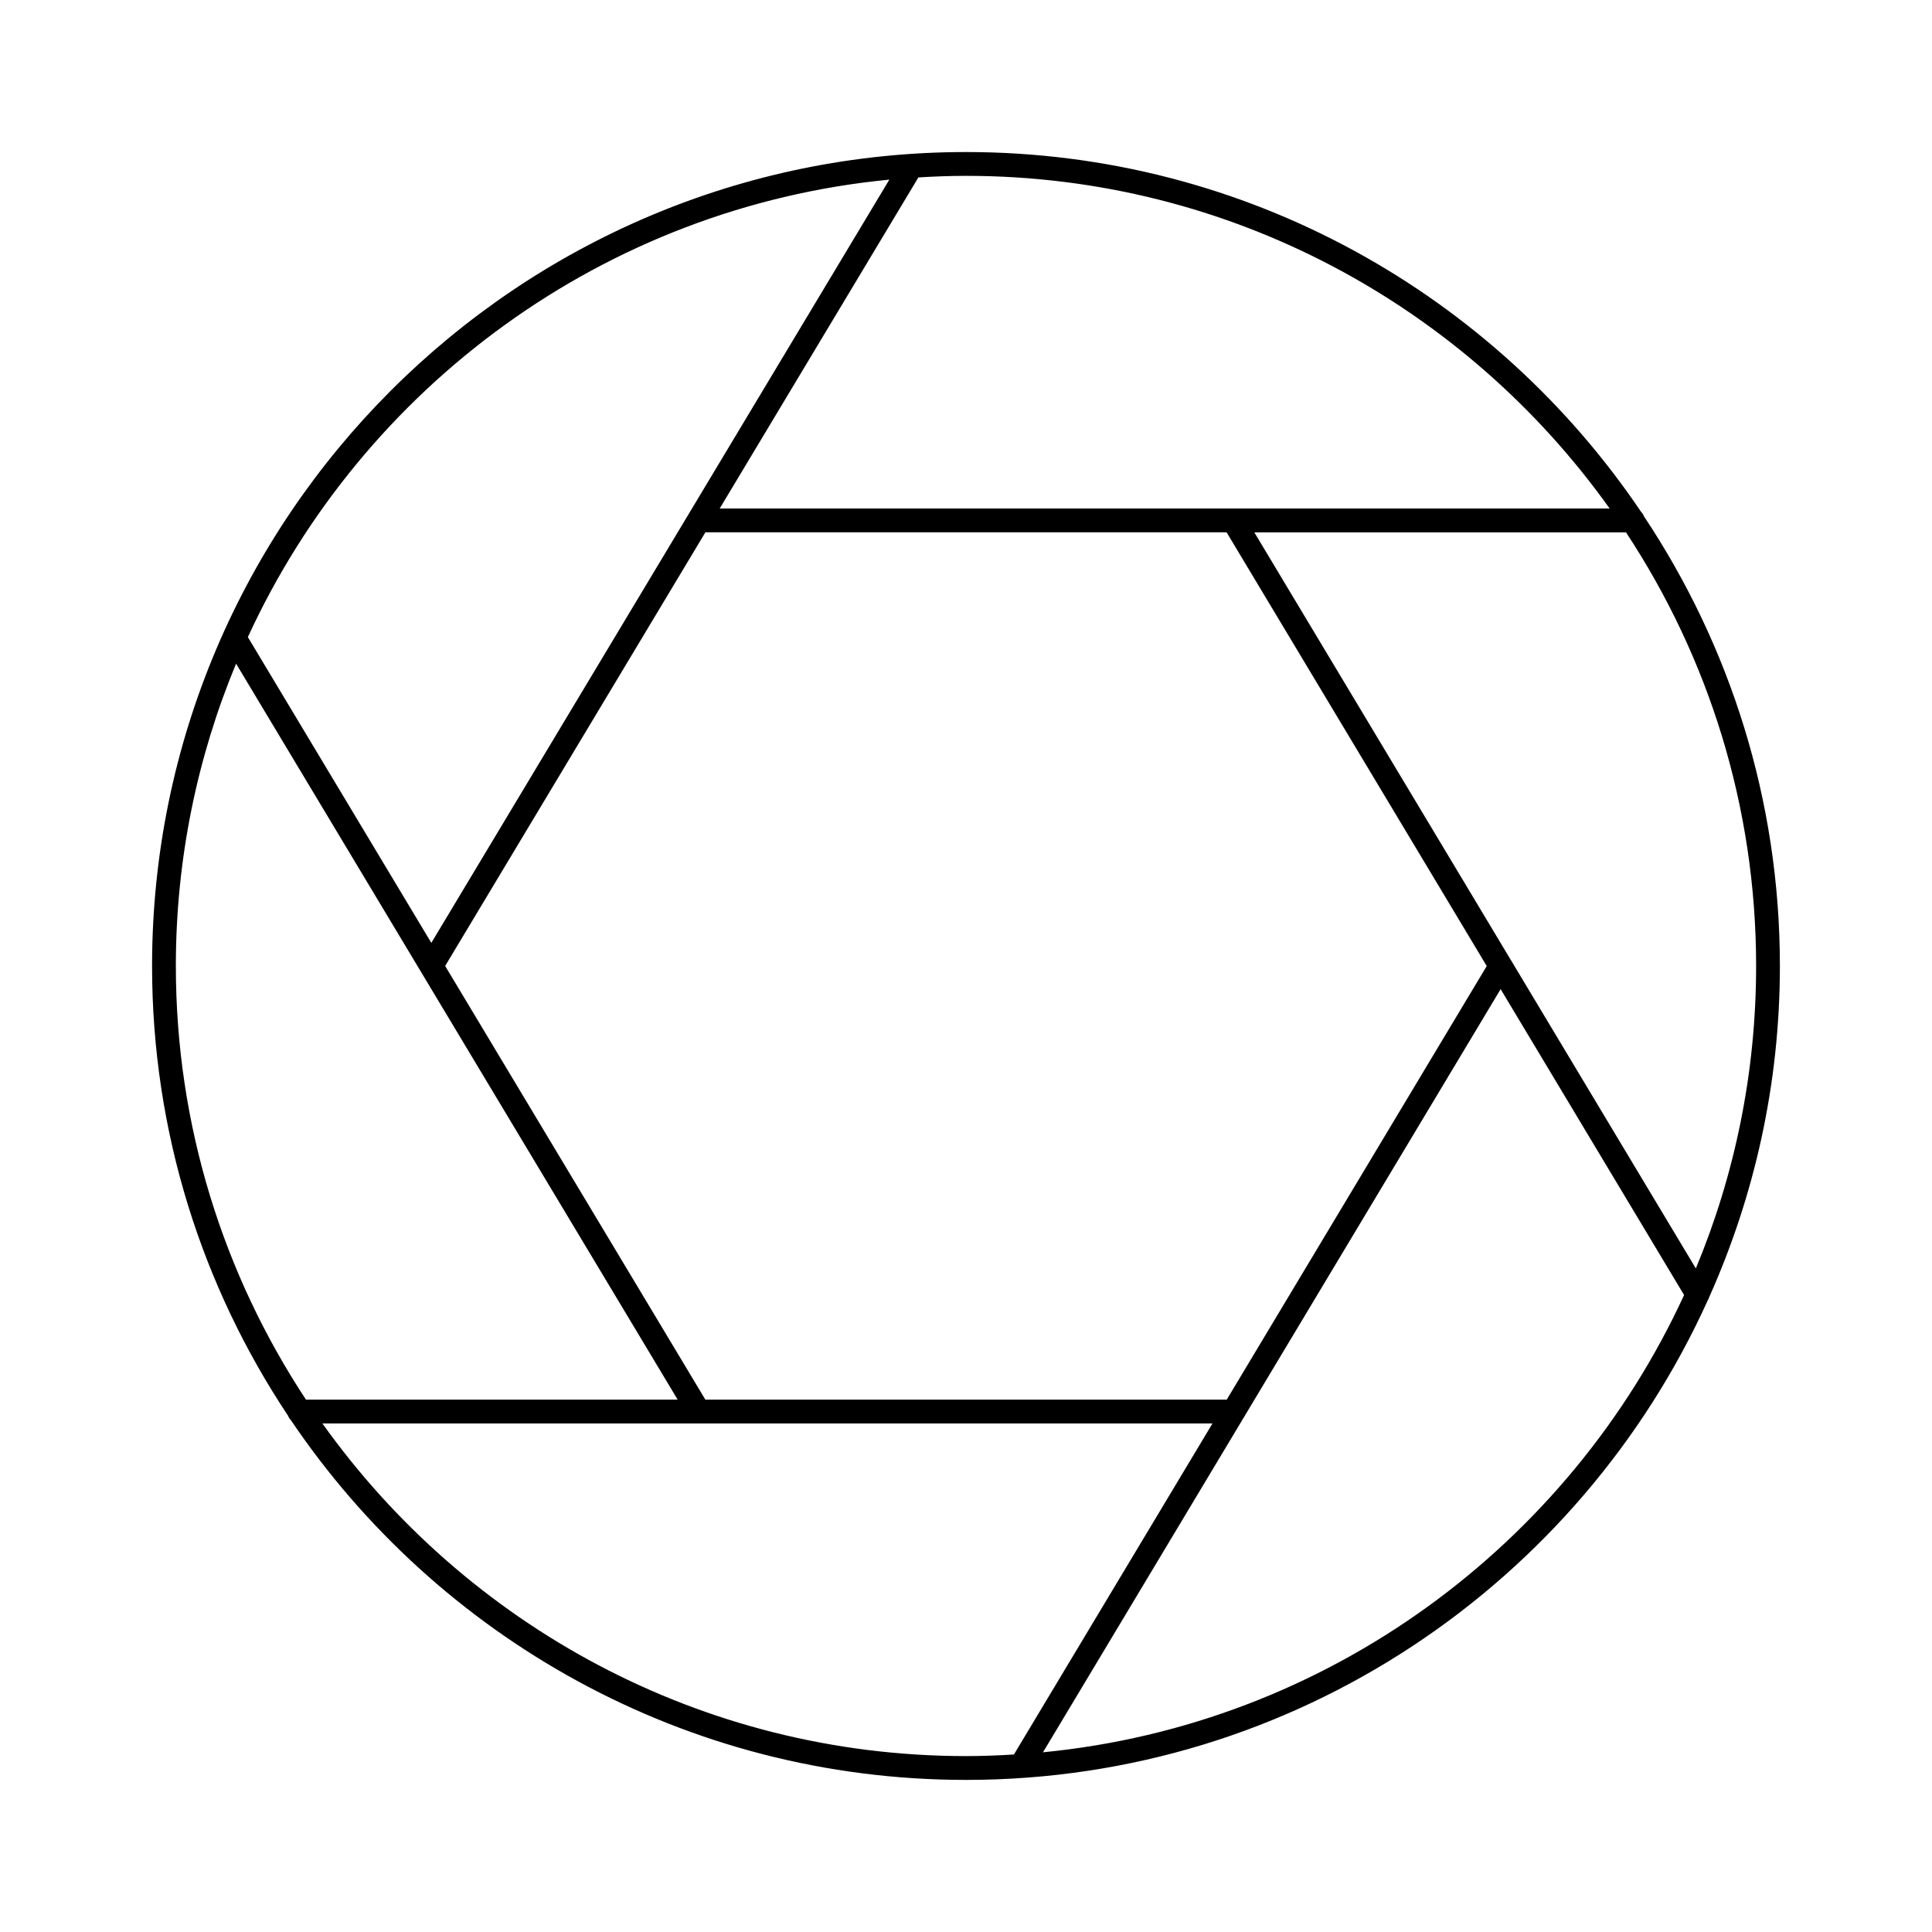
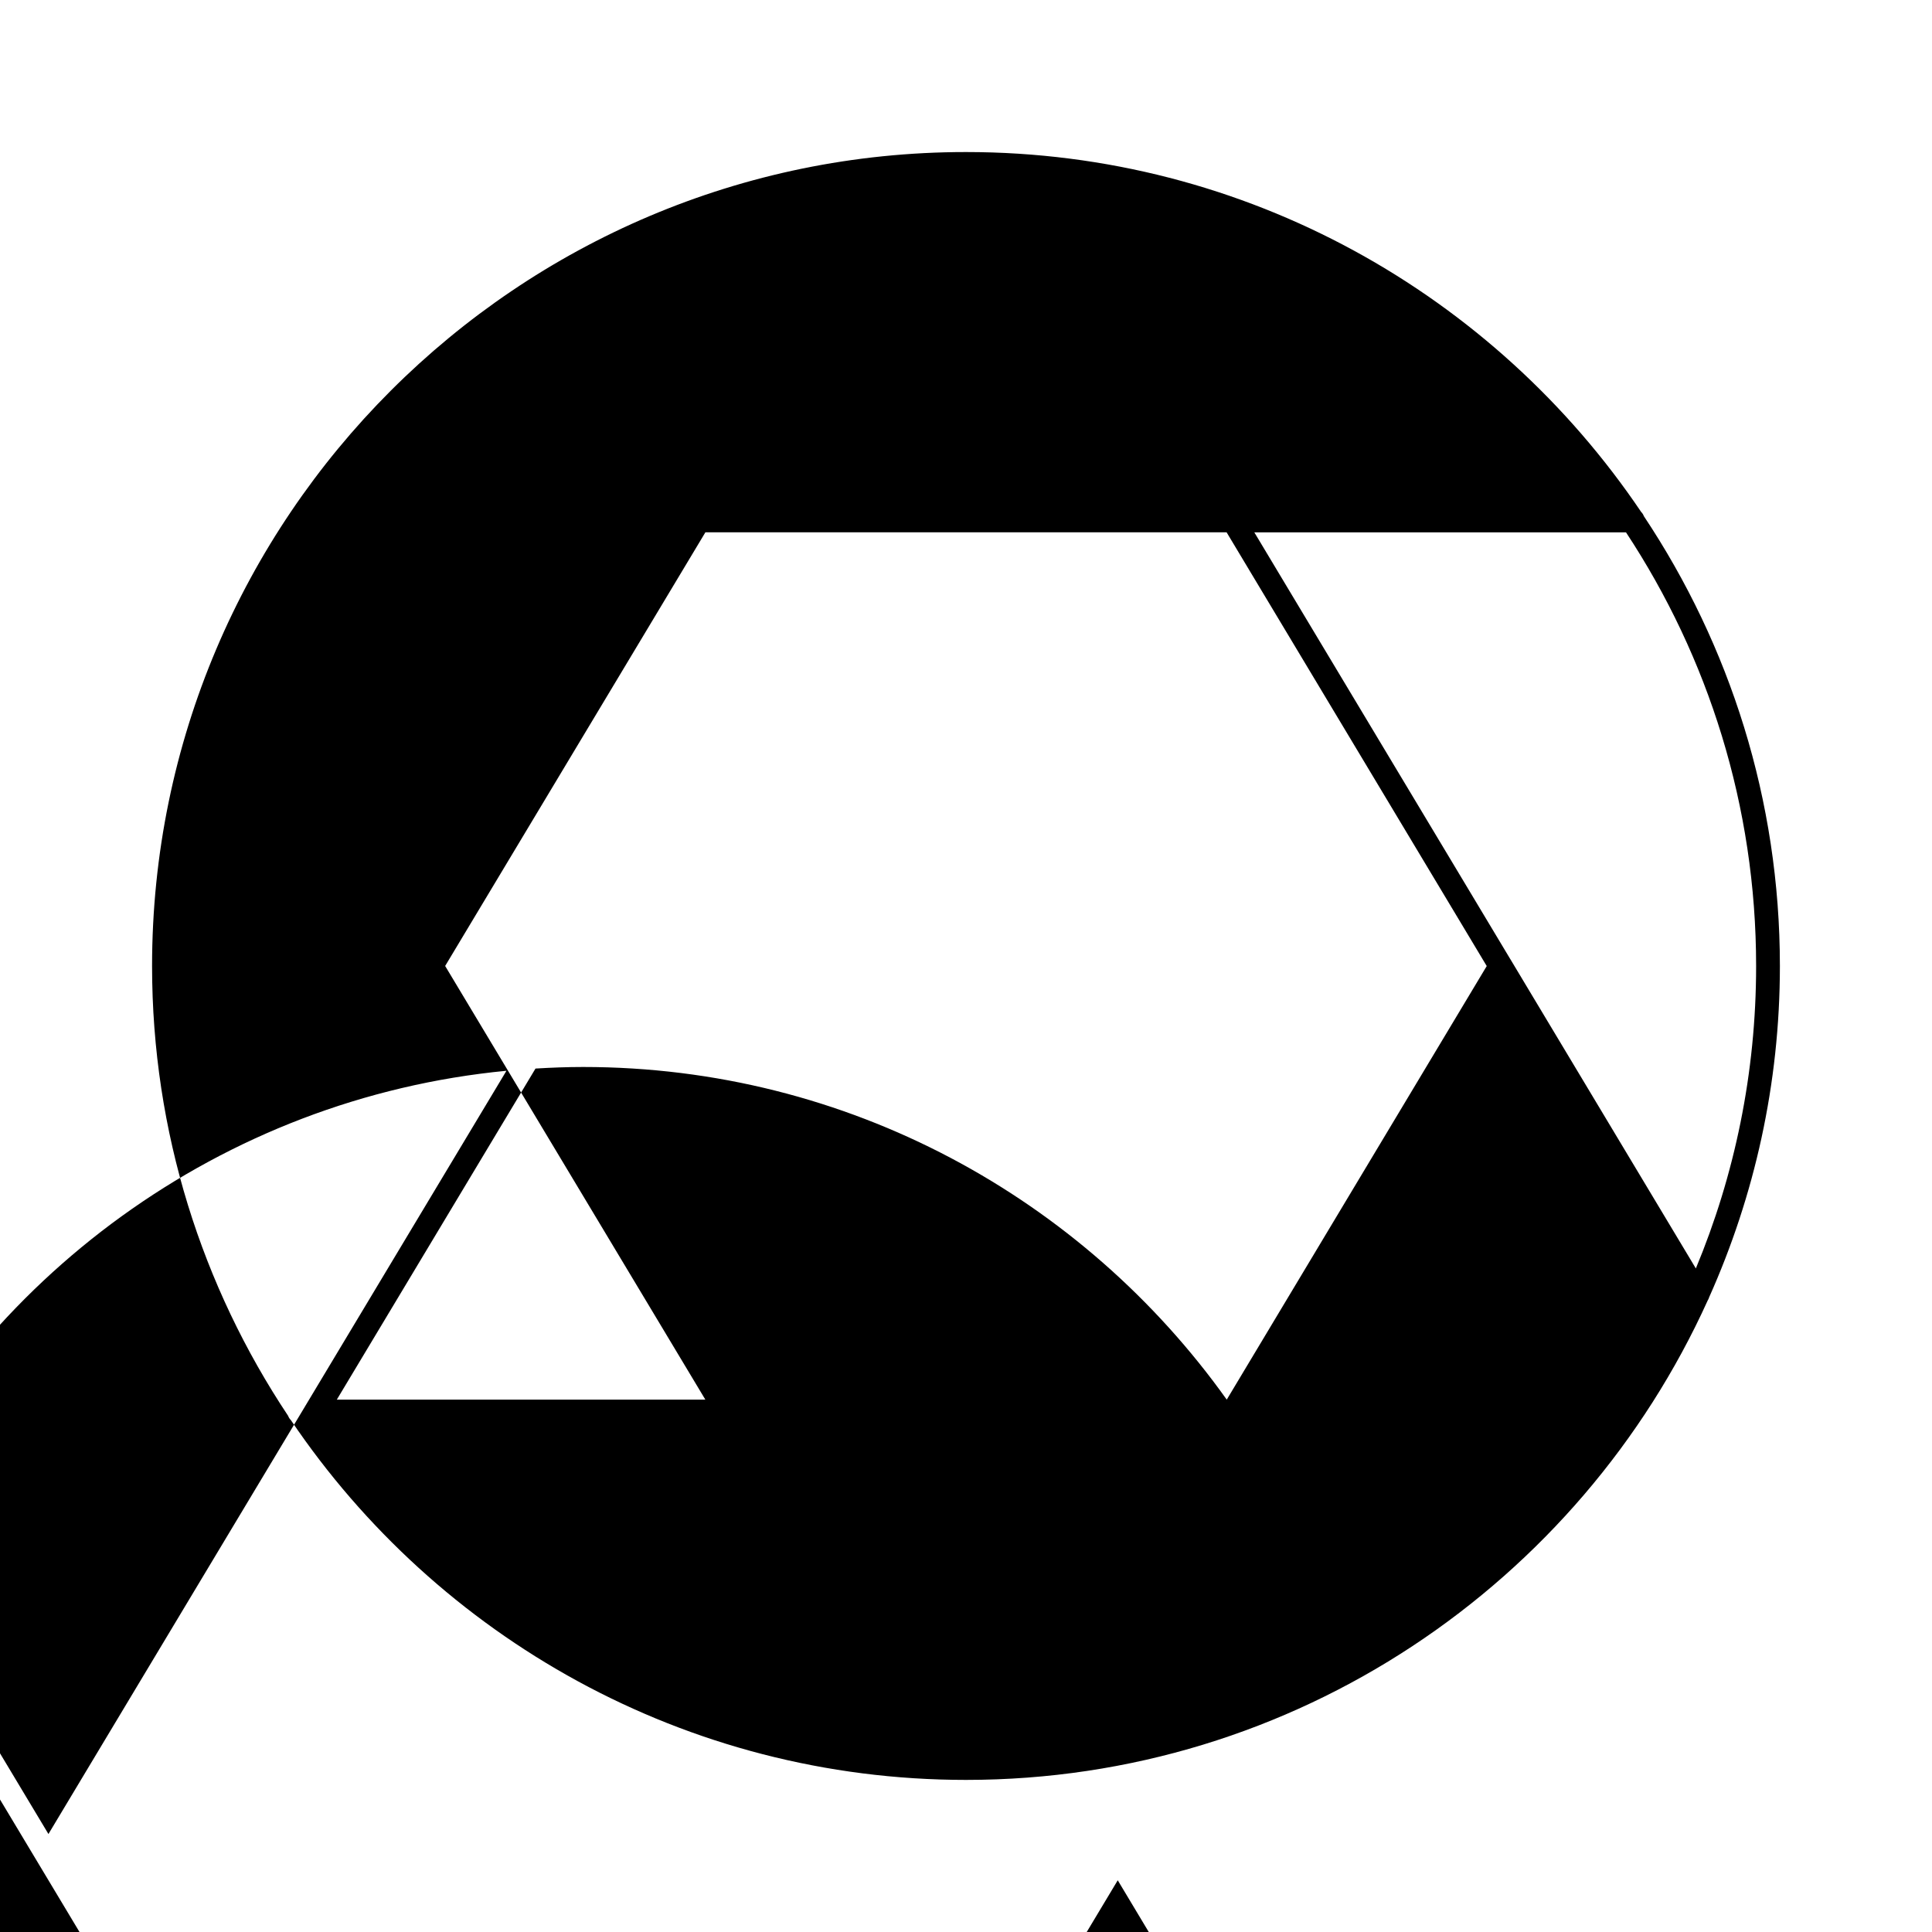
<svg xmlns="http://www.w3.org/2000/svg" fill="#000000" width="800px" height="800px" version="1.1" viewBox="144 144 512 512">
-   <path d="m596.94 487.79c12.012-26.84 18.75-56.539 18.75-87.793 0-44.039-13.293-85.023-36.043-119.2-0.164-0.43-0.406-0.816-0.727-1.133-38.785-57.488-104.51-95.371-178.92-95.371-118.93 0-215.7 96.766-215.7 215.7 0 44.039 13.293 85.023 36.043 119.2 0.164 0.43 0.406 0.816 0.727 1.133 38.785 57.484 104.51 95.367 178.93 95.367 87.352 0 162.68-52.227 196.56-127.06 0.156-0.27 0.309-0.539 0.379-0.84zm-3.523-7.641-49.148-81.941c-0.02-0.027-0.031-0.059-0.055-0.086l-67.809-113.05h98.5c21.77 33.02 34.484 72.508 34.484 114.93 0.004 28.379-5.695 55.449-15.973 80.152zm-124.32 34.773h-138.17l-68.957-114.93 68.969-114.93h138.12l68.941 114.95zm101.47-236.16h-235.84l52.656-87.746c4.18-0.25 8.379-0.414 12.621-0.414 70.301 0 132.57 34.859 170.57 88.16zm-190.88-87.16-121.38 202.27-48.621-81.039c30.438-66.199 94.379-113.92 170-121.23zm-173.12 128.28 117.02 195.04h-98.5c-21.77-33.016-34.484-72.508-34.484-114.93 0-28.367 5.695-55.418 15.961-80.113zm22.867 201.34h235.89l-52.621 87.738c-4.207 0.254-8.434 0.422-12.699 0.422-70.297 0-132.57-34.859-170.57-88.16zm190.97 87.152 121.28-202.24 48.617 81.062c-30.441 66.148-94.332 113.83-169.9 121.18z" />
+   <path d="m596.94 487.79c12.012-26.84 18.75-56.539 18.75-87.793 0-44.039-13.293-85.023-36.043-119.2-0.164-0.43-0.406-0.816-0.727-1.133-38.785-57.488-104.51-95.371-178.92-95.371-118.93 0-215.7 96.766-215.7 215.7 0 44.039 13.293 85.023 36.043 119.2 0.164 0.43 0.406 0.816 0.727 1.133 38.785 57.484 104.51 95.367 178.93 95.367 87.352 0 162.68-52.227 196.56-127.06 0.156-0.27 0.309-0.539 0.379-0.84zm-3.523-7.641-49.148-81.941c-0.02-0.027-0.031-0.059-0.055-0.086l-67.809-113.05h98.5c21.77 33.02 34.484 72.508 34.484 114.93 0.004 28.379-5.695 55.449-15.973 80.152zm-124.32 34.773h-138.17l-68.957-114.93 68.969-114.93h138.12l68.941 114.95zh-235.84l52.656-87.746c4.18-0.25 8.379-0.414 12.621-0.414 70.301 0 132.57 34.859 170.57 88.16zm-190.88-87.16-121.38 202.27-48.621-81.039c30.438-66.199 94.379-113.92 170-121.23zm-173.12 128.28 117.02 195.04h-98.5c-21.77-33.016-34.484-72.508-34.484-114.93 0-28.367 5.695-55.418 15.961-80.113zm22.867 201.34h235.89l-52.621 87.738c-4.207 0.254-8.434 0.422-12.699 0.422-70.297 0-132.57-34.859-170.57-88.16zm190.97 87.152 121.28-202.24 48.617 81.062c-30.441 66.148-94.332 113.83-169.9 121.18z" />
</svg>